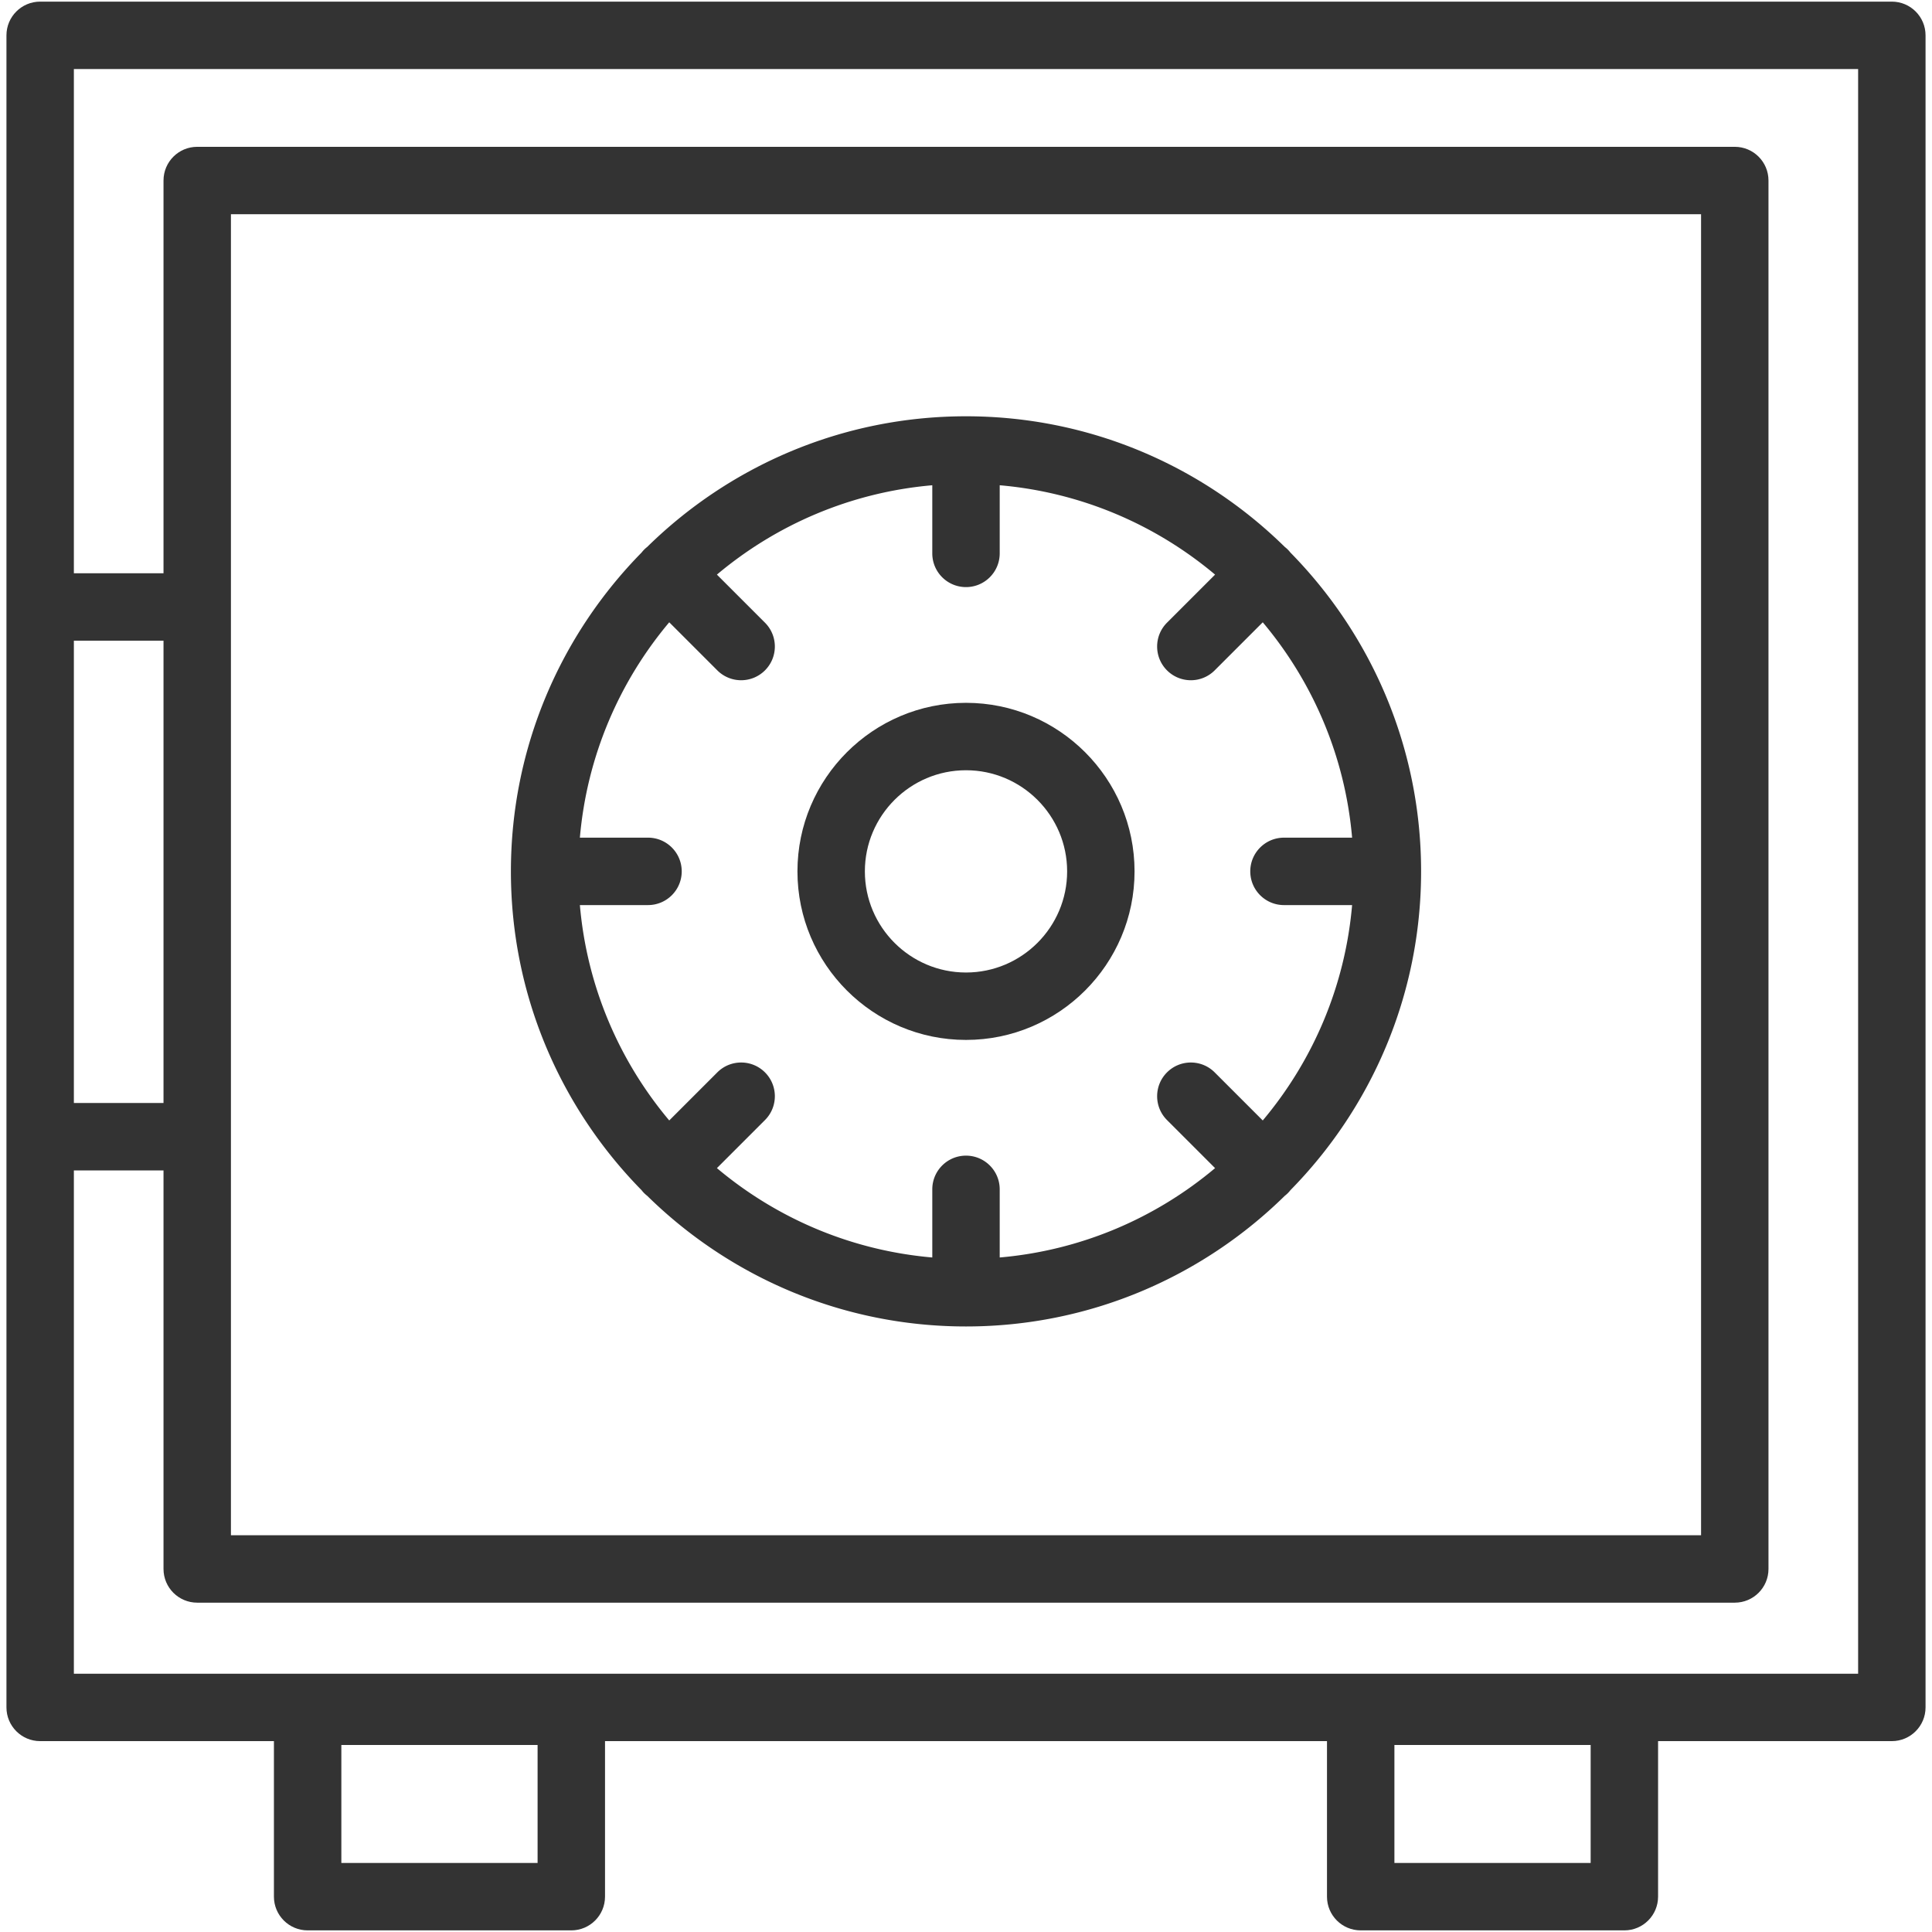
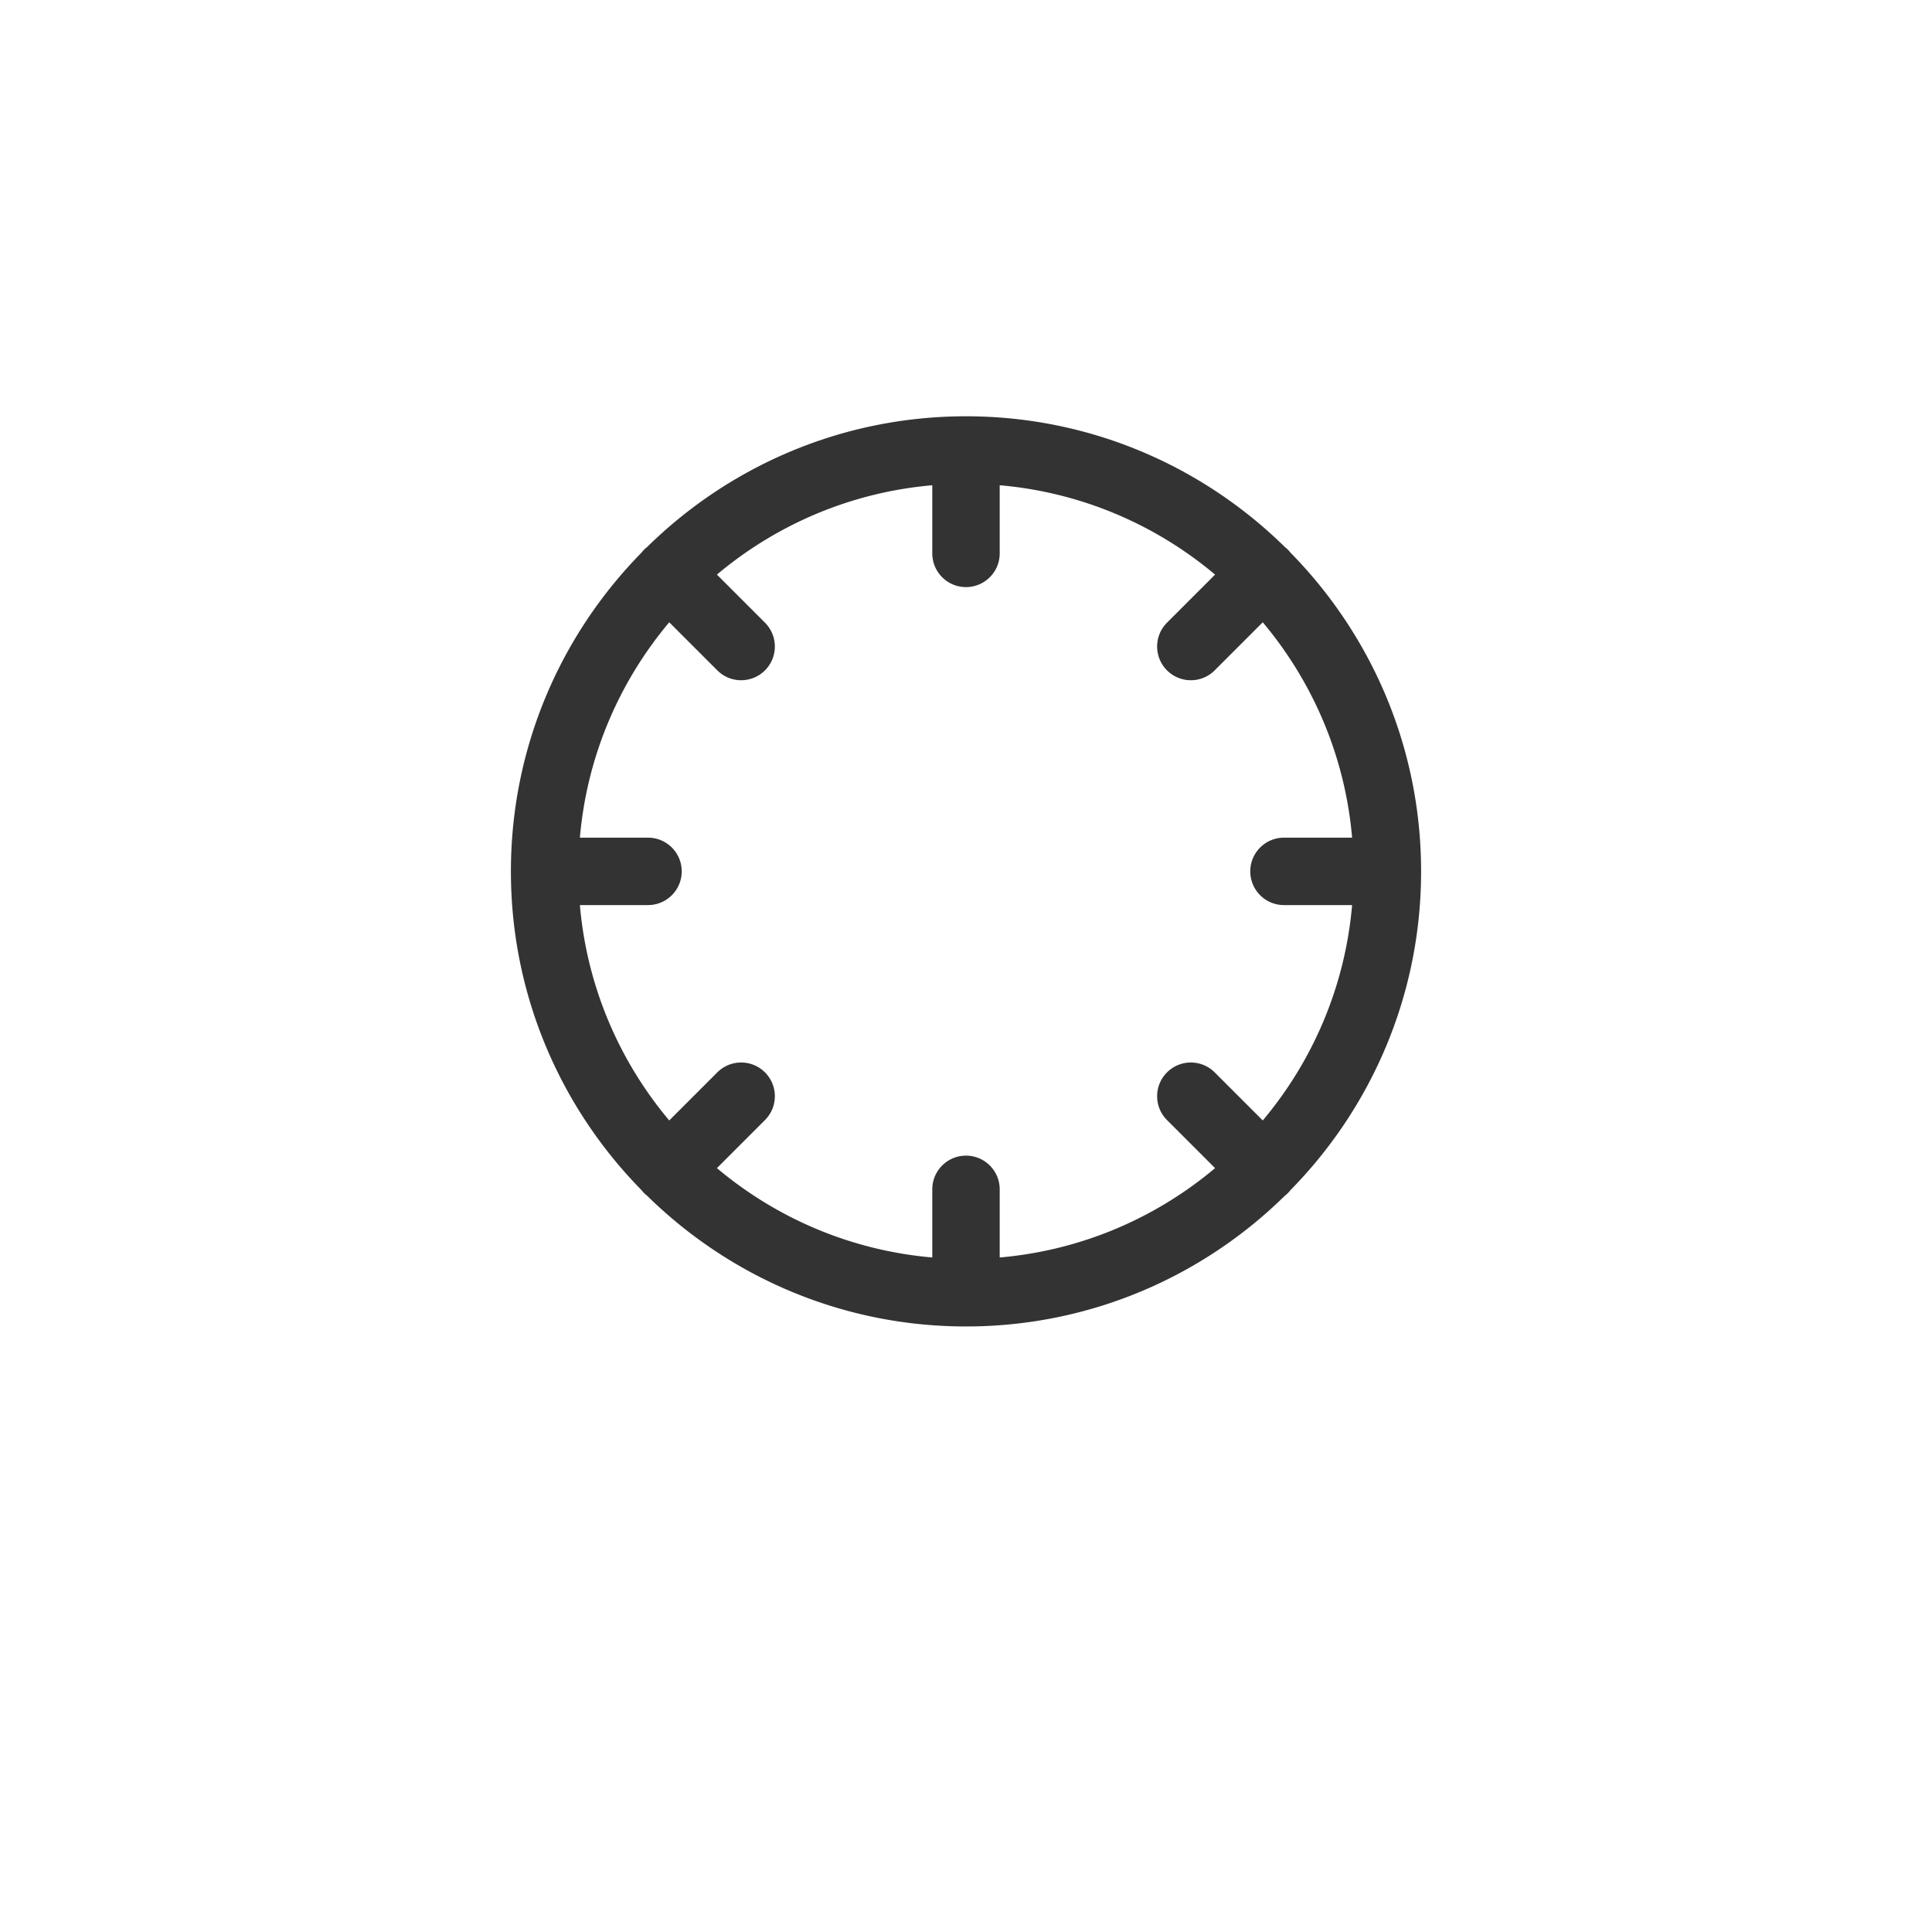
<svg xmlns="http://www.w3.org/2000/svg" xml:space="preserve" width="800" height="800" viewBox="0 0 1800 1800">
  <g fill="#333">
-     <path d="M1762.581 1.514H37.419c-17.352 0-31.407 14.06-31.407 31.407v1557.842c0 17.342 14.056 31.406 31.407 31.406h217.792v144.909c0 17.342 14.065 31.407 31.407 31.407h245.651c17.352 0 31.407-14.065 31.407-31.407v-144.909h672.647v144.909c0 17.342 14.057 31.407 31.408 31.407h245.649c17.343 0 31.408-14.065 31.408-31.407v-144.909h217.792c17.342 0 31.407-14.064 31.407-31.406V32.92c.001-17.346-14.064-31.406-31.406-31.406zM500.862 1735.671H318.026v-109.927h182.835v109.927zm981.112 0h-182.835v-109.927h182.835v109.927zM215.154 199.597h1369.691v1230.754H215.154V199.597zm-62.815 828.054H68.826V596.919h83.513v430.732zm1578.834 531.703H68.826V1090.46h83.513v371.298c0 17.342 14.057 31.408 31.408 31.408h1432.506c17.343 0 31.406-14.066 31.406-31.408V168.19c0-17.347-14.063-31.407-31.406-31.407H183.747c-17.351 0-31.408 14.06-31.408 31.407v365.915H68.826V64.328h1662.347v1495.026z" />
    <path d="M1202.266 514.826a32.222 32.222 0 0 0-2.458-2.796 31.537 31.537 0 0 0-2.796-2.456C1120.456 434.335 1015.561 387.842 900 387.842c-115.556 0-220.443 46.484-296.999 121.712a31.62 31.62 0 0 0-2.818 2.473 31.749 31.749 0 0 0-2.475 2.82C522.48 591.403 476 696.286 476 811.839c0 115.539 46.471 220.417 121.686 296.968a31.062 31.062 0 0 0 2.493 2.845 32.027 32.027 0 0 0 2.844 2.488c76.551 75.219 181.429 121.695 296.977 121.695 115.557 0 220.447-46.489 297.003-121.721a32.31 32.31 0 0 0 2.805-2.463 31.98 31.98 0 0 0 2.467-2.81C1277.511 1032.287 1324 927.396 1324 811.839c0-115.565-46.498-220.458-121.734-297.013zm-6.008 328.421h63.473c-6.582 76.025-36.775 145.377-83.251 200.659l-44.789-44.788c-12.265-12.265-32.152-12.265-44.416 0-12.265 12.265-12.265 32.152 0 44.415l44.784 44.79c-55.278 46.471-124.63 76.66-200.651 83.251v-63.481c0-17.342-14.065-31.402-31.407-31.402-17.352 0-31.408 14.061-31.408 31.402v63.481c-76.029-6.591-145.381-36.78-200.66-83.256l44.784-44.785c12.264-12.263 12.264-32.146 0-44.415-12.26-12.256-32.148-12.265-44.417 0l-44.784 44.784c-46.476-55.278-76.666-124.63-83.255-200.655h63.48c17.342 0 31.408-14.062 31.408-31.408s-14.065-31.407-31.408-31.407h-63.48c6.589-76.025 36.779-145.375 83.255-200.655l44.784 44.789c6.134 6.132 14.17 9.199 22.206 9.199s16.081-3.067 22.21-9.199c12.264-12.264 12.264-32.15 0-44.417l-44.784-44.789c55.278-46.476 124.63-76.667 200.66-83.253v63.476c0 17.347 14.056 31.408 31.408 31.408 17.342 0 31.407-14.061 31.407-31.408v-63.476c76.025 6.585 145.373 36.777 200.656 83.253l-44.789 44.789c-12.265 12.266-12.265 32.152 0 44.417 6.129 6.132 14.17 9.199 22.211 9.199a31.311 31.311 0 0 0 22.205-9.199l44.789-44.789c46.476 55.28 76.669 124.628 83.251 200.655h-63.473c-17.351 0-31.407 14.061-31.407 31.407s14.057 31.408 31.408 31.408z" />
-     <path d="M900 654.805c-86.589 0-157.037 70.445-157.037 157.034 0 86.59 70.448 157.037 157.037 157.037 86.59 0 157.036-70.447 157.036-157.037 0-86.589-70.446-157.034-157.036-157.034zm0 251.257c-51.958 0-94.222-42.267-94.222-94.223 0-51.953 42.265-94.22 94.222-94.22 51.952 0 94.223 42.267 94.223 94.22 0 51.955-42.271 94.223-94.223 94.223z" />
  </g>
</svg>